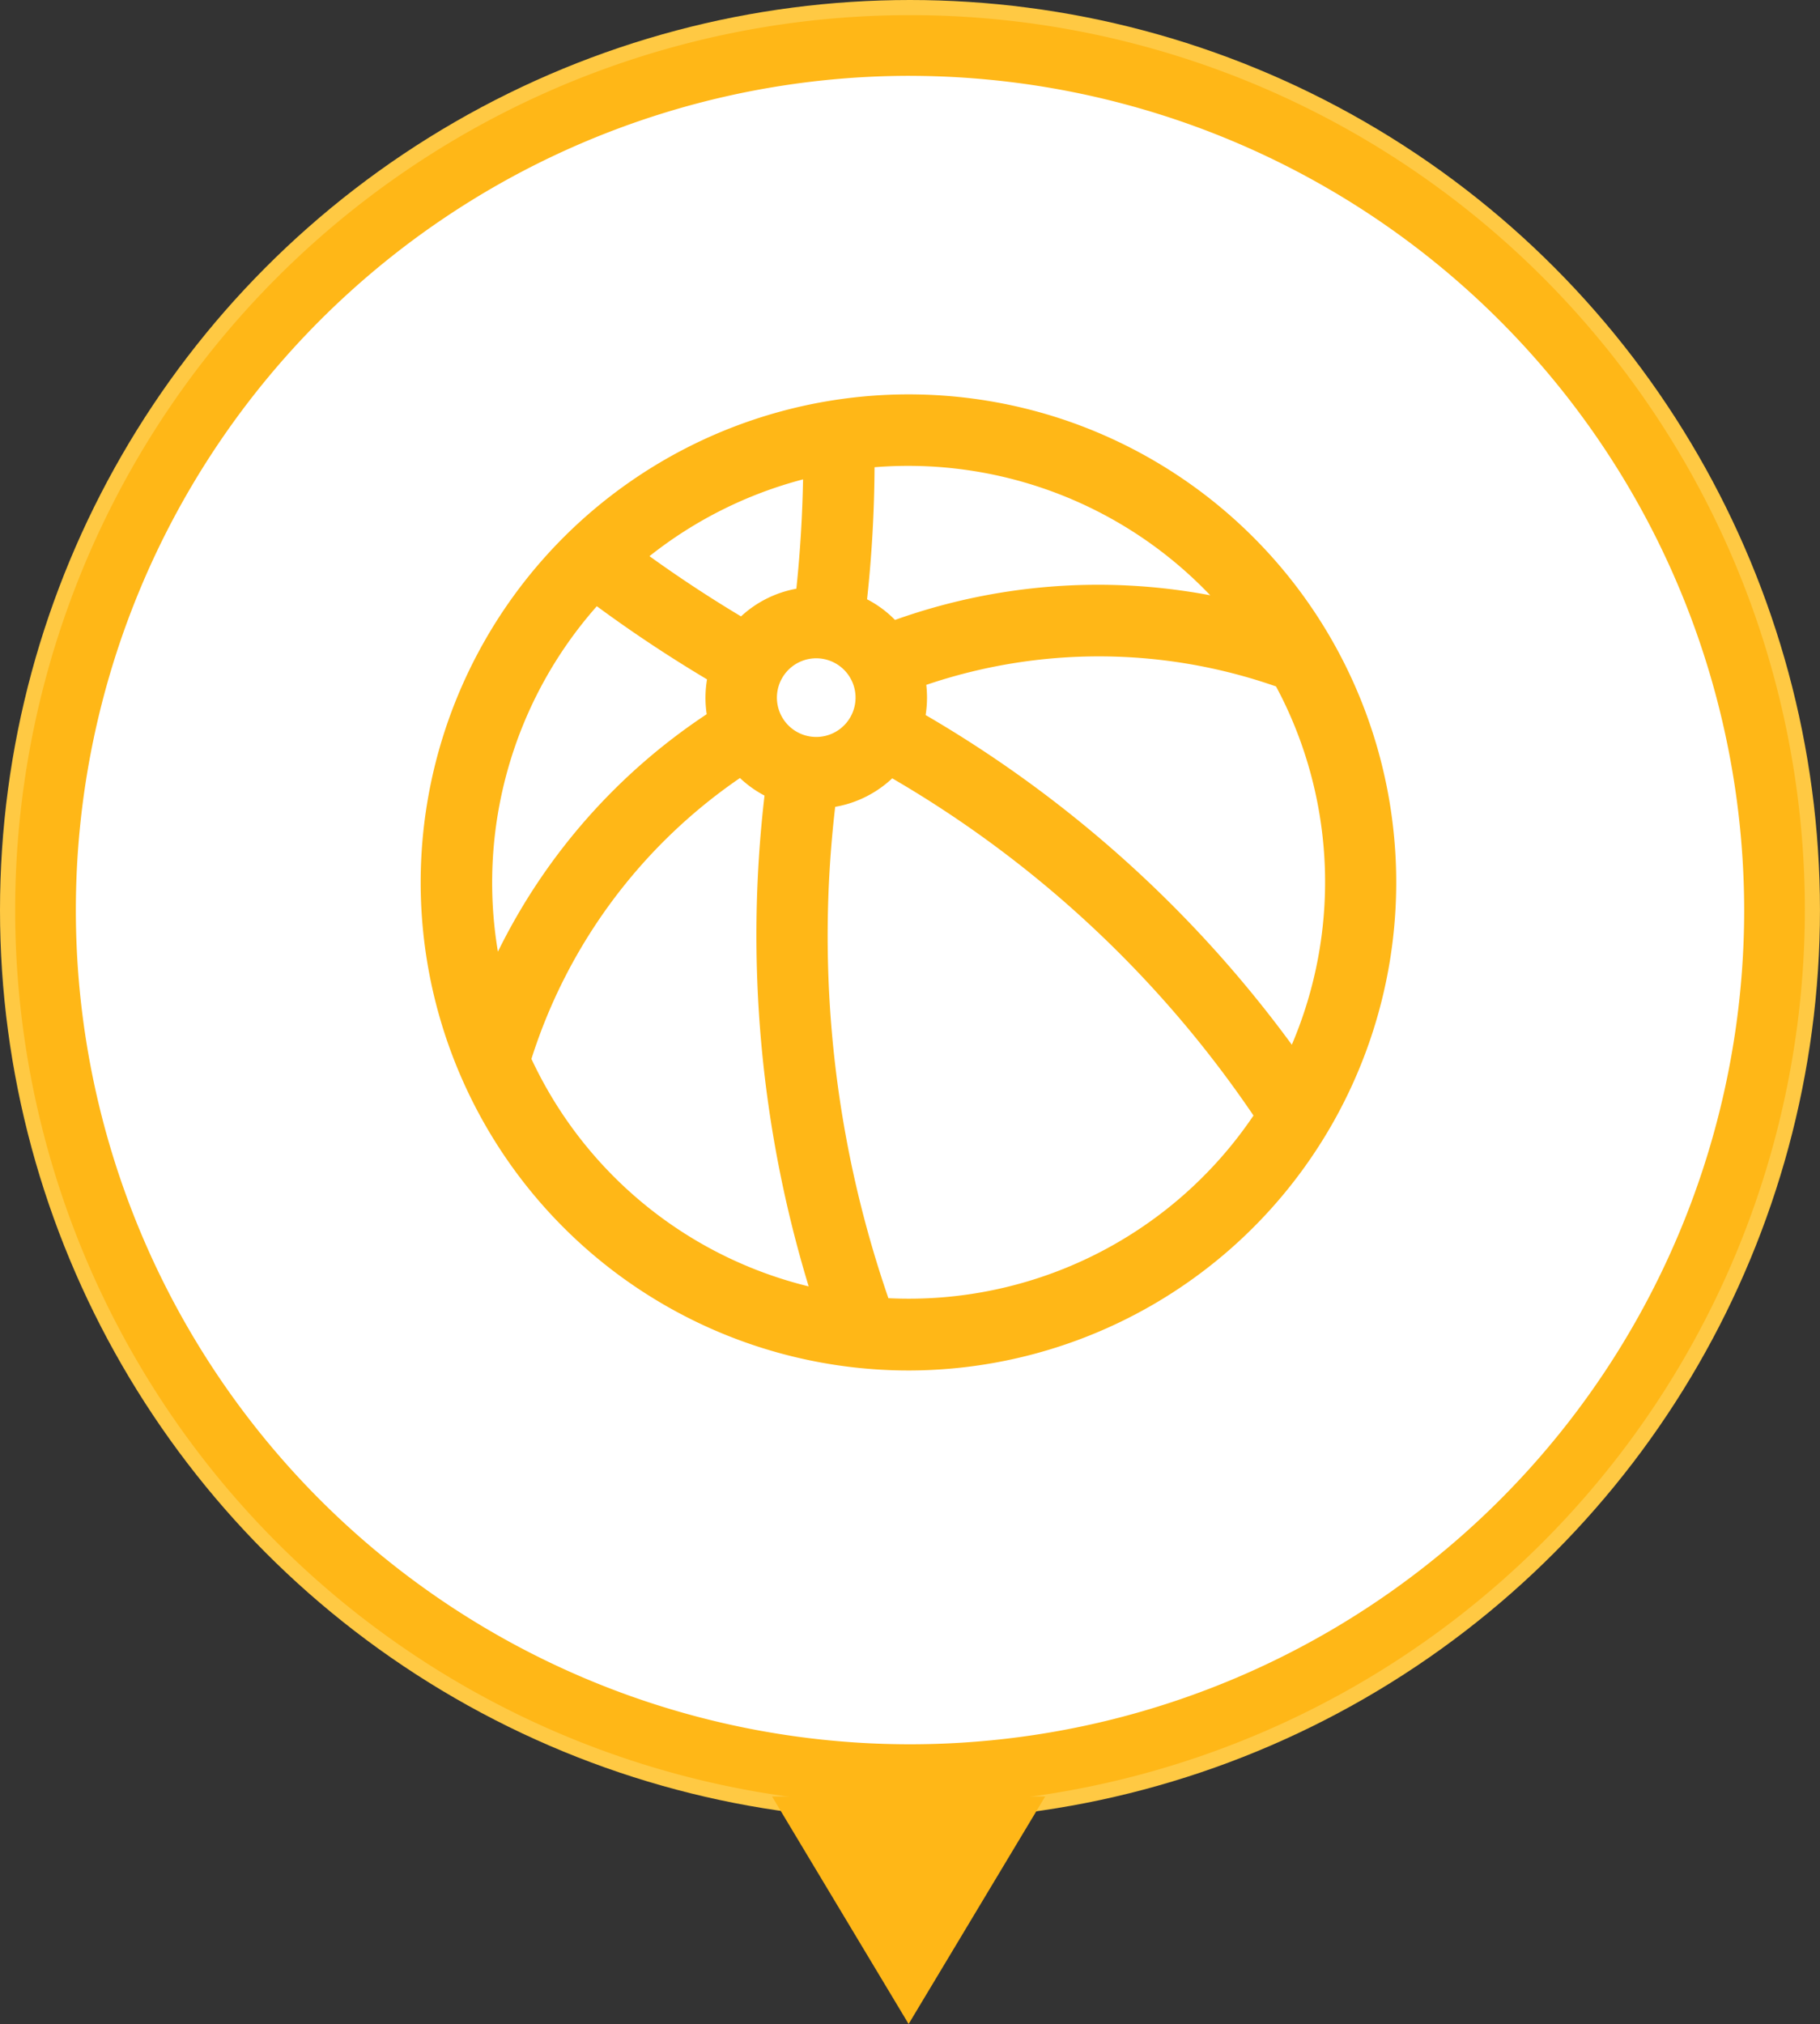
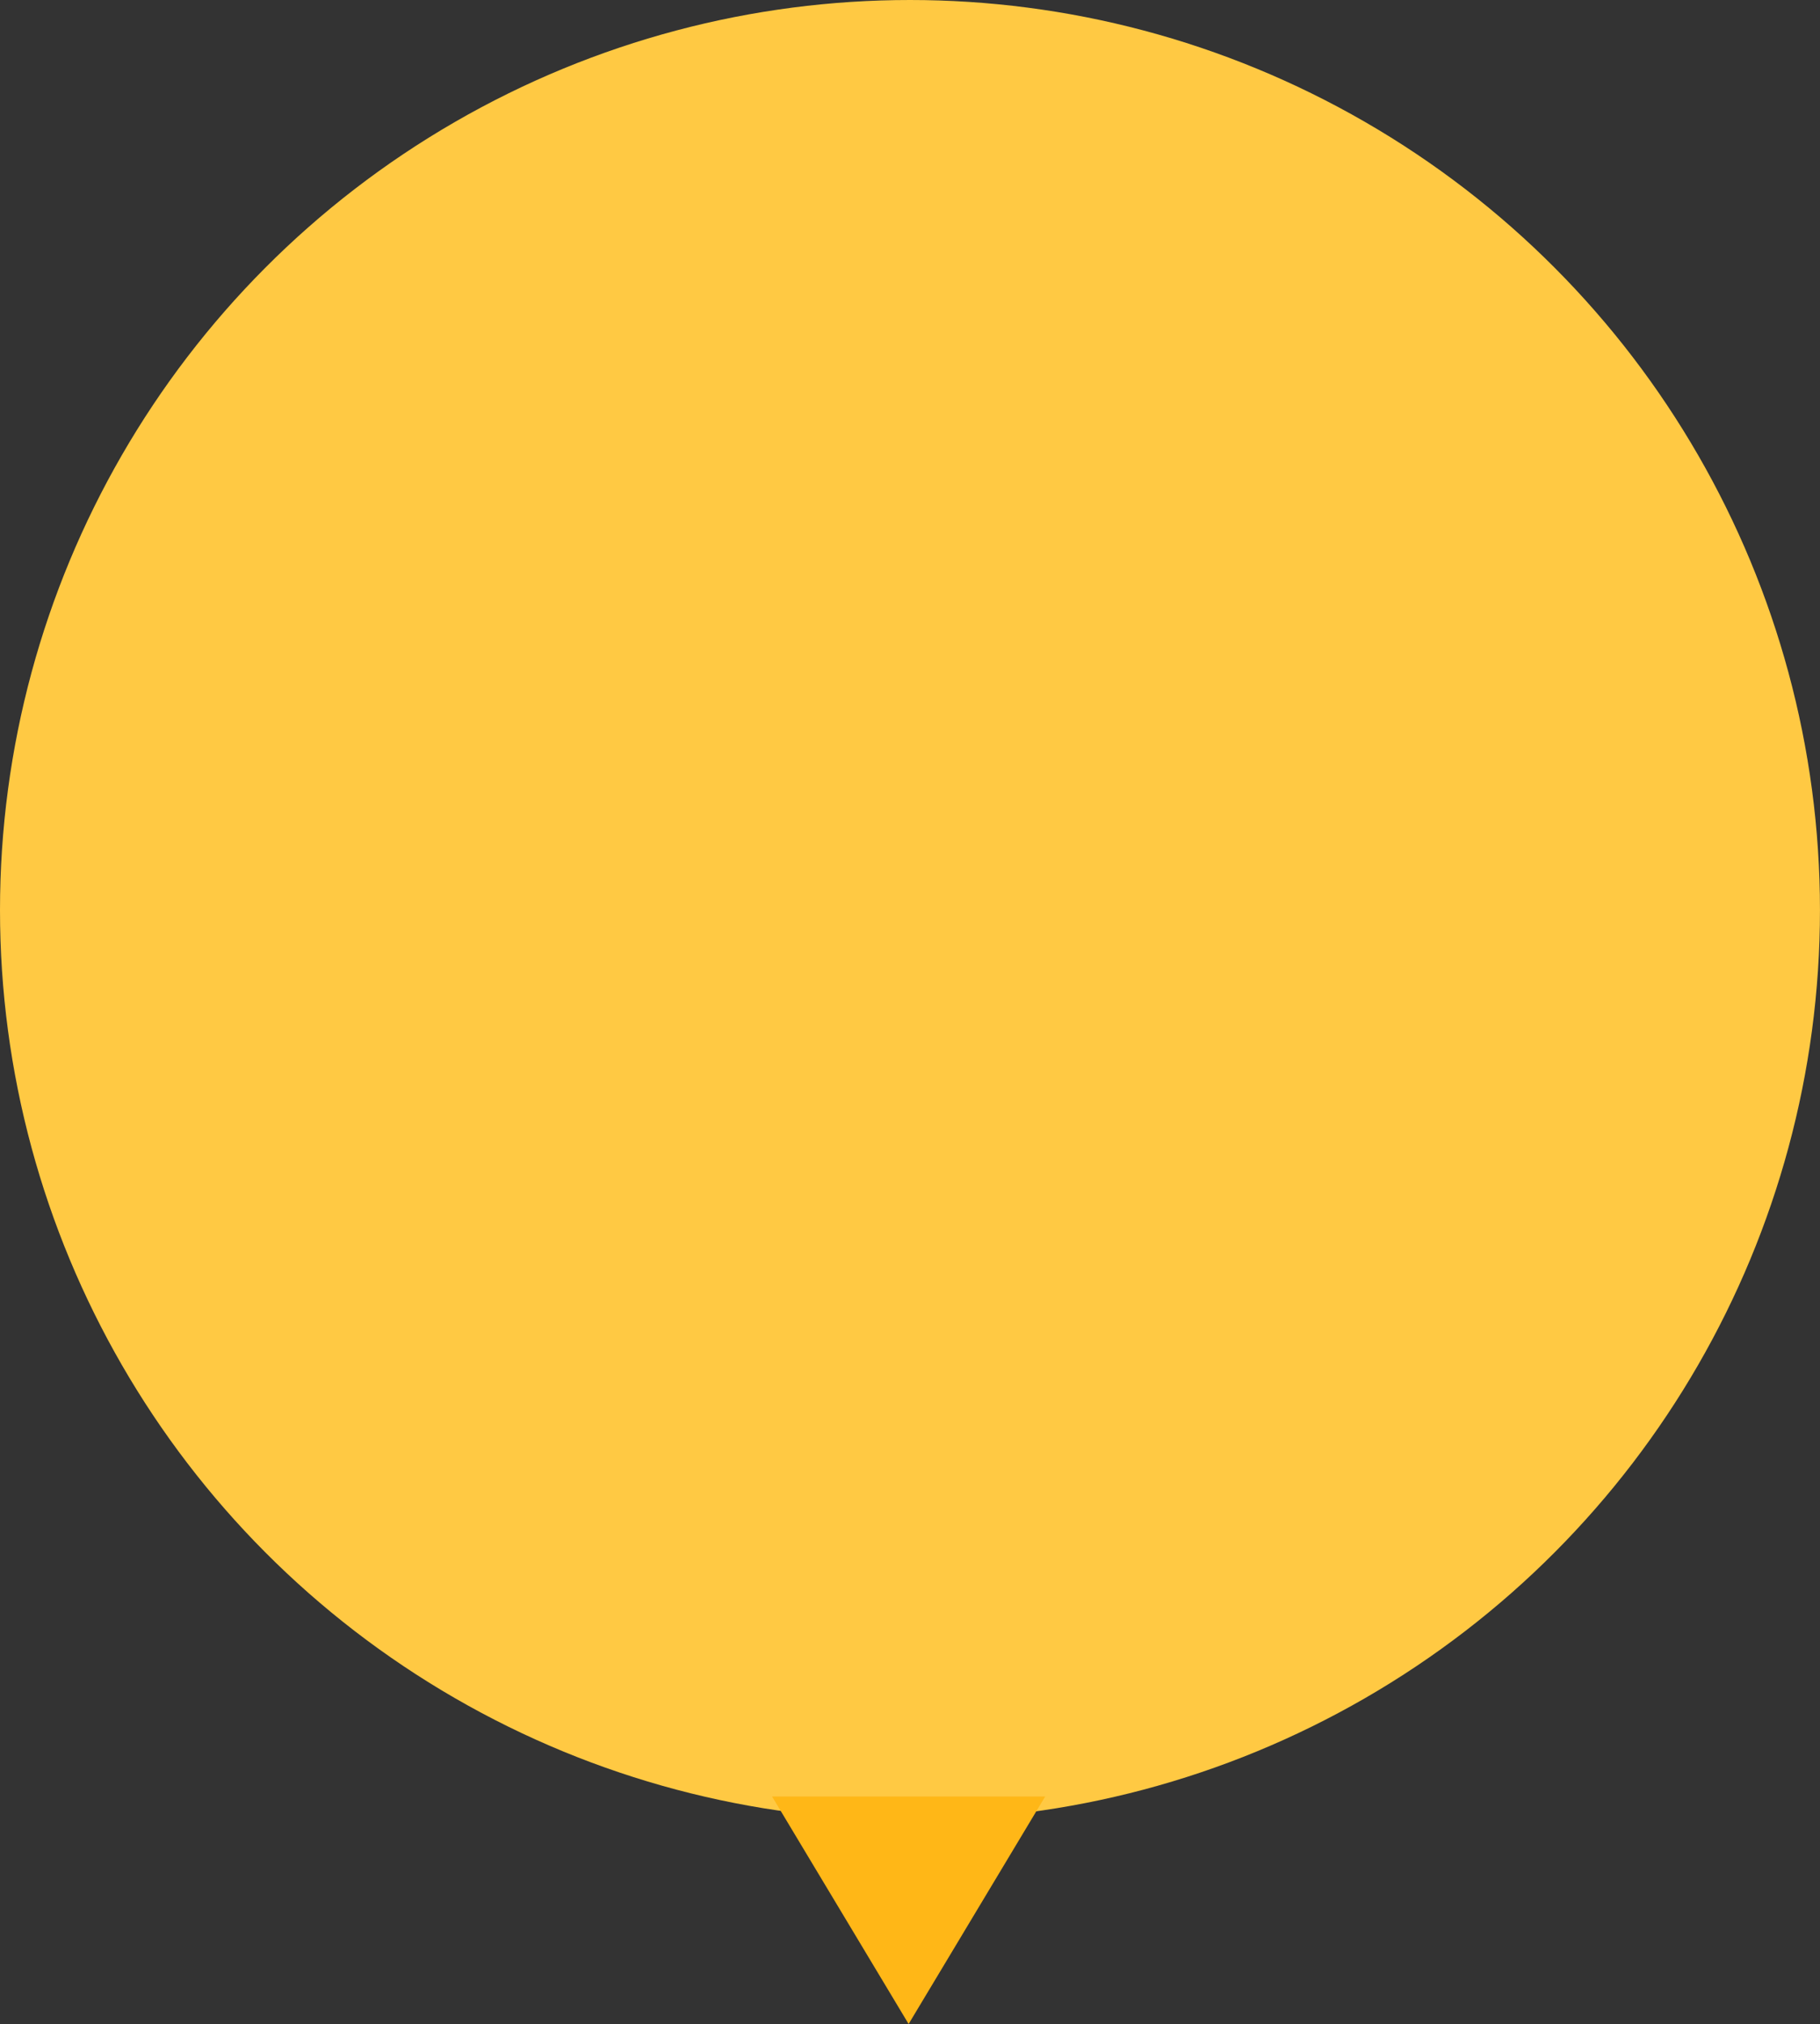
<svg xmlns="http://www.w3.org/2000/svg" id="sport" width="58.641" height="65.21" viewBox="0 0 58.641 65.21">
  <rect x="0" y="0" width="58.641" height="65.21" fill="#333333" stroke="none" />
  <circle id="Ellipse_447" data-name="Ellipse 447" cx="29.32" cy="29.32" r="29.32" fill="#ffc943" />
  <g id="Group_837" data-name="Group 837" transform="translate(0.489 0.489)">
-     <circle id="Ellipse_448" data-name="Ellipse 448" cx="27.854" cy="27.854" r="27.854" transform="translate(0.977 0.977)" fill="#fff" />
-     <path id="Path_2569" data-name="Path 2569" d="M682.566,1369.855a28.832,28.832,0,1,1,28.832-28.832A28.865,28.865,0,0,1,682.566,1369.855Zm0-55.709a26.877,26.877,0,1,0,26.877,26.877A26.907,26.907,0,0,0,682.566,1314.147Z" transform="translate(-653.734 -1312.192)" fill="#ffb717" />
-   </g>
+     </g>
  <path id="Polygon_3" data-name="Polygon 3" d="M708.041,1436.964l-4.4-7.33h8.8Z" transform="translate(-678.765 -1371.755)" fill="#ffb717" />
  <g id="Group_839" data-name="Group 839" transform="translate(13.547 12.697)">
    <g id="Group_838" data-name="Group 838">
-       <path id="Path_2570" data-name="Path 2570" d="M701.333,1338.475a15.476,15.476,0,1,0,8.949,7.759,15.376,15.376,0,0,0-8.949-7.759Zm5.512,5.827a19.222,19.222,0,0,0-10.9.688,3.317,3.317,0,0,0-1.1-.8,43.463,43.463,0,0,0,.263-4.624,13.719,13.719,0,0,1,11.74,4.741Zm-14.73,3.585a1.511,1.511,0,1,1,2.028.675A1.513,1.513,0,0,1,692.115,1347.887Zm1.175-8.024c-.018,1.584-.125,2.975-.242,4.05a3.312,3.312,0,0,0-1.969.985c-.931-.551-2.108-1.3-3.386-2.235a13.7,13.7,0,0,1,5.6-2.8Zm-6.927,4.072a43.507,43.507,0,0,0,3.859,2.562,3.31,3.31,0,0,0-.015,1.361,19.22,19.22,0,0,0-7.091,8.313,13.718,13.718,0,0,1,3.248-12.237Zm-2.14,15.335c-.067-.135-.131-.271-.194-.407a17.626,17.626,0,0,1,7.011-9.381,3.313,3.313,0,0,0,1.022.739,38.783,38.783,0,0,0,1.53,16.291,13.644,13.644,0,0,1-9.369-7.243Zm11.394,7.522a36.372,36.372,0,0,1-1.763-16.279,3.323,3.323,0,0,0,2.023-1.011,36.373,36.373,0,0,1,11.97,11.174,13.638,13.638,0,0,1-12.23,6.117Zm13.221-7.9a38.78,38.78,0,0,0-12.119-11,3.317,3.317,0,0,0,.022-1.261,17.624,17.624,0,0,1,11.711.016q.107.2.209.4a13.644,13.644,0,0,1,.177,11.842Z" transform="translate(-680.713 -1337.43)" fill="#ffb717" />
-       <path id="Path_2571" data-name="Path 2571" d="M696.2,1368.631a15.724,15.724,0,1,1,4.955-30.643h0a15.727,15.727,0,0,1-4.955,30.643Zm-.029-30.968a15.27,15.27,0,1,0,4.829.788h0A15.27,15.27,0,0,0,696.171,1337.663Zm.029,29.144q-.427,0-.855-.026l-.158-.01-.056-.148a36.288,36.288,0,0,1-1.777-16.391l.021-.193.193-.023a3.081,3.081,0,0,0,1.874-.937l.134-.142.168.1a36.3,36.3,0,0,1,12.051,11.252l.086.134-.087.132a13.885,13.885,0,0,1-11.594,6.254Zm-.667-.505a13.4,13.4,0,0,0,11.765-5.885,35.8,35.8,0,0,0-11.64-10.864,3.58,3.58,0,0,1-1.838.919A35.79,35.79,0,0,0,695.534,1366.3Zm-1.829.285-.421-.091a13.849,13.849,0,0,1-9.536-7.373h0c-.069-.138-.134-.276-.2-.414l-.04-.086.029-.09a17.79,17.79,0,0,1,7.108-9.51l.172-.115.142.152a3.07,3.07,0,0,0,.947.685l.159.074-.019.174a38.226,38.226,0,0,0,1.519,16.186Zm-9.52-7.682a13.357,13.357,0,0,0,8.782,7.017,38.869,38.869,0,0,1-1.423-15.813,3.55,3.55,0,0,1-.791-.566,17.3,17.3,0,0,0-6.719,9.049q.073.158.151.313Zm24.438.22-.243-.355a38.243,38.243,0,0,0-12.041-10.923l-.151-.089.037-.172a3.066,3.066,0,0,0,.02-1.167l-.036-.2.2-.069a17.788,17.788,0,0,1,11.873.015l.089.032.045.083c.072.134.144.269.212.406a13.849,13.849,0,0,1,.18,12.053Zm-11.889-11.611a38.865,38.865,0,0,1,11.8,10.622,13.357,13.357,0,0,0-.348-11.235c-.052-.1-.106-.206-.16-.308a17.3,17.3,0,0,0-11.27-.051A3.554,3.554,0,0,1,696.734,1347.514Zm-13.951,9.173-.162-.716a13.928,13.928,0,0,1,3.306-12.455l.149-.163.177.132a43.063,43.063,0,0,0,3.837,2.548l.153.089-.038.174a3.057,3.057,0,0,0-.014,1.261l.032.163-.139.09a18.972,18.972,0,0,0-7,8.208Zm3.357-12.678a13.443,13.443,0,0,0-3.186,11.129,19.462,19.462,0,0,1,6.727-7.651,3.55,3.55,0,0,1,.011-1.122C688.48,1345.643,687.286,1344.852,686.14,1344.008Zm7.073,4.7a1.758,1.758,0,0,1-1.573-.97h0a1.756,1.756,0,1,1,1.573.97Zm-1.136-1.189a1.267,1.267,0,1,0,.566-1.7,1.268,1.268,0,0,0-.566,1.7Zm3.537-2.5-.111-.123a3.052,3.052,0,0,0-1.018-.745l-.161-.073.02-.176a43.233,43.233,0,0,0,.262-4.6v-.221l.22-.021a13.936,13.936,0,0,1,11.95,4.826l.476.559-.716-.163a19.107,19.107,0,0,0-5.708-.422,18.9,18.9,0,0,0-5.059,1.1Zm-.766-1.235a3.512,3.512,0,0,1,.9.665,19.456,19.456,0,0,1,10.157-.794,13.445,13.445,0,0,0-10.816-4.126C695.081,1340.951,695,1342.381,694.847,1343.785Zm-3.983,1.165-.166-.1c-1.162-.688-2.308-1.445-3.406-2.248l-.252-.185.24-.2a13.948,13.948,0,0,1,5.7-2.85l.3-.072,0,.313c-.015,1.361-.1,2.732-.244,4.073l-.021.191-.192.025a3.083,3.083,0,0,0-1.824.912Zm-3.027-2.554c.955.688,1.945,1.339,2.949,1.94a3.561,3.561,0,0,1,1.783-.892c.122-1.162.194-2.345.216-3.523a13.457,13.457,0,0,0-4.948,2.474Z" transform="translate(-680.457 -1337.174)" fill="#ffb717" />
-     </g>
+       </g>
  </g>
</svg>